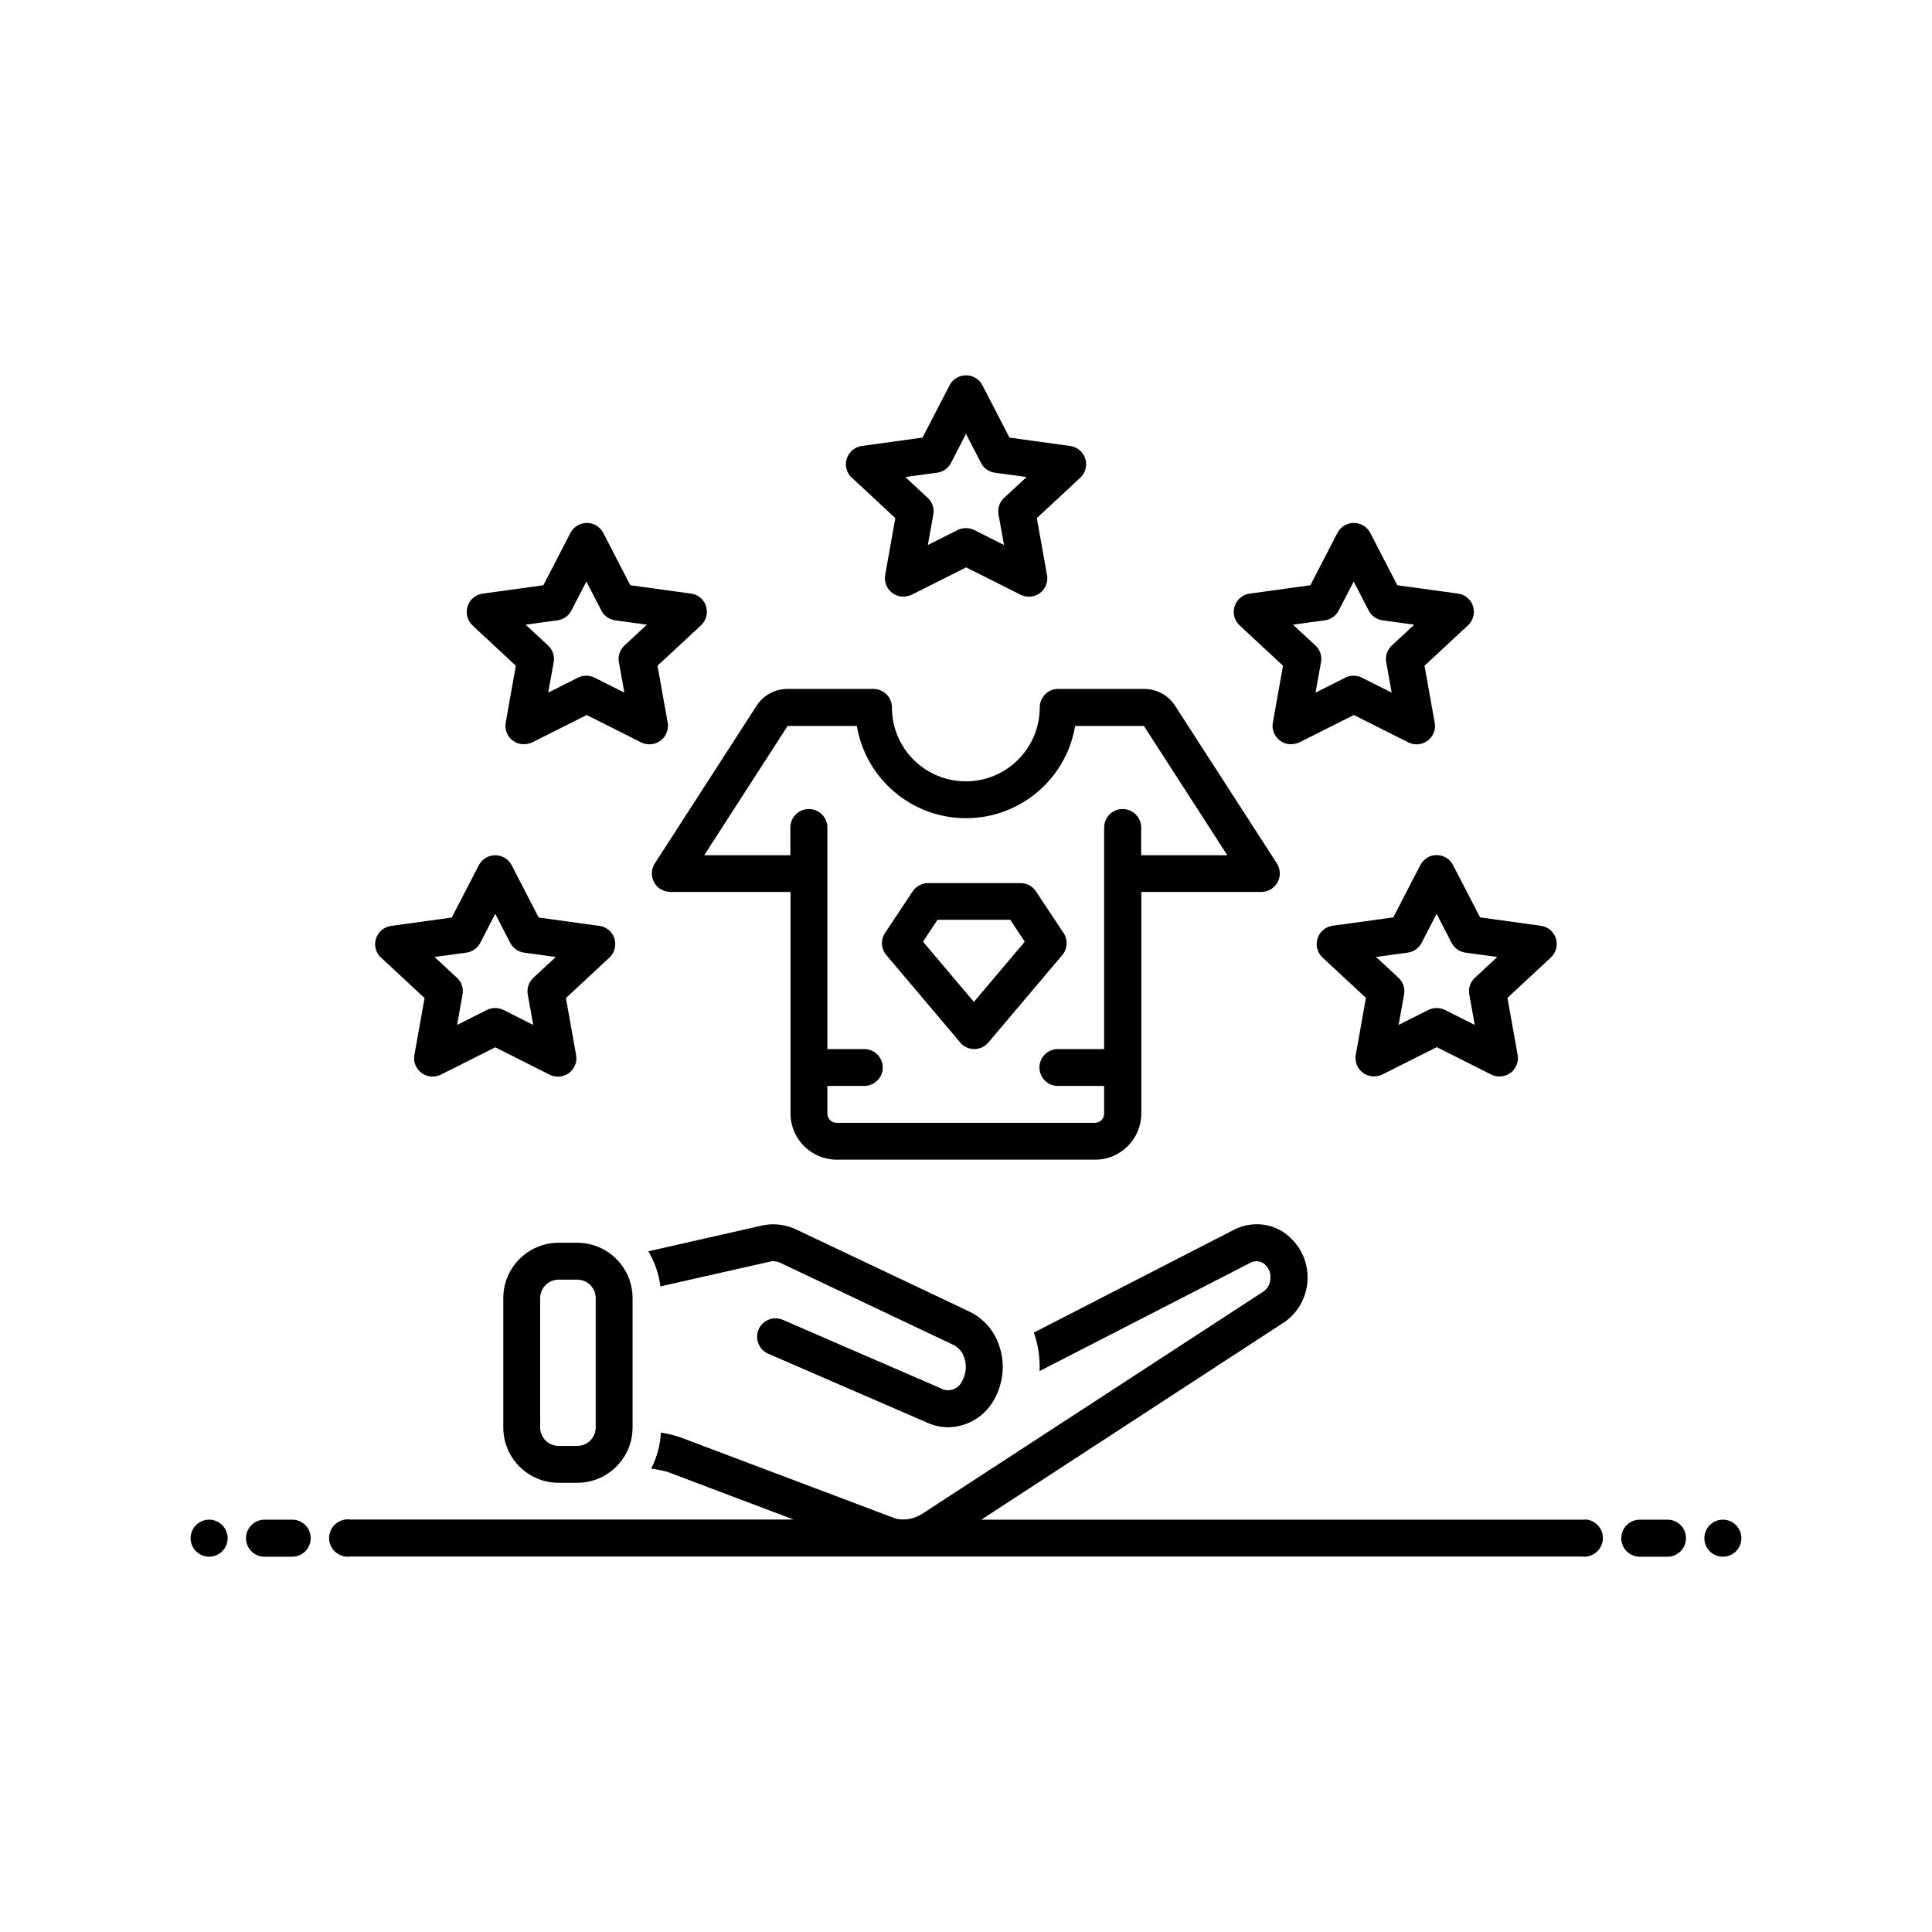
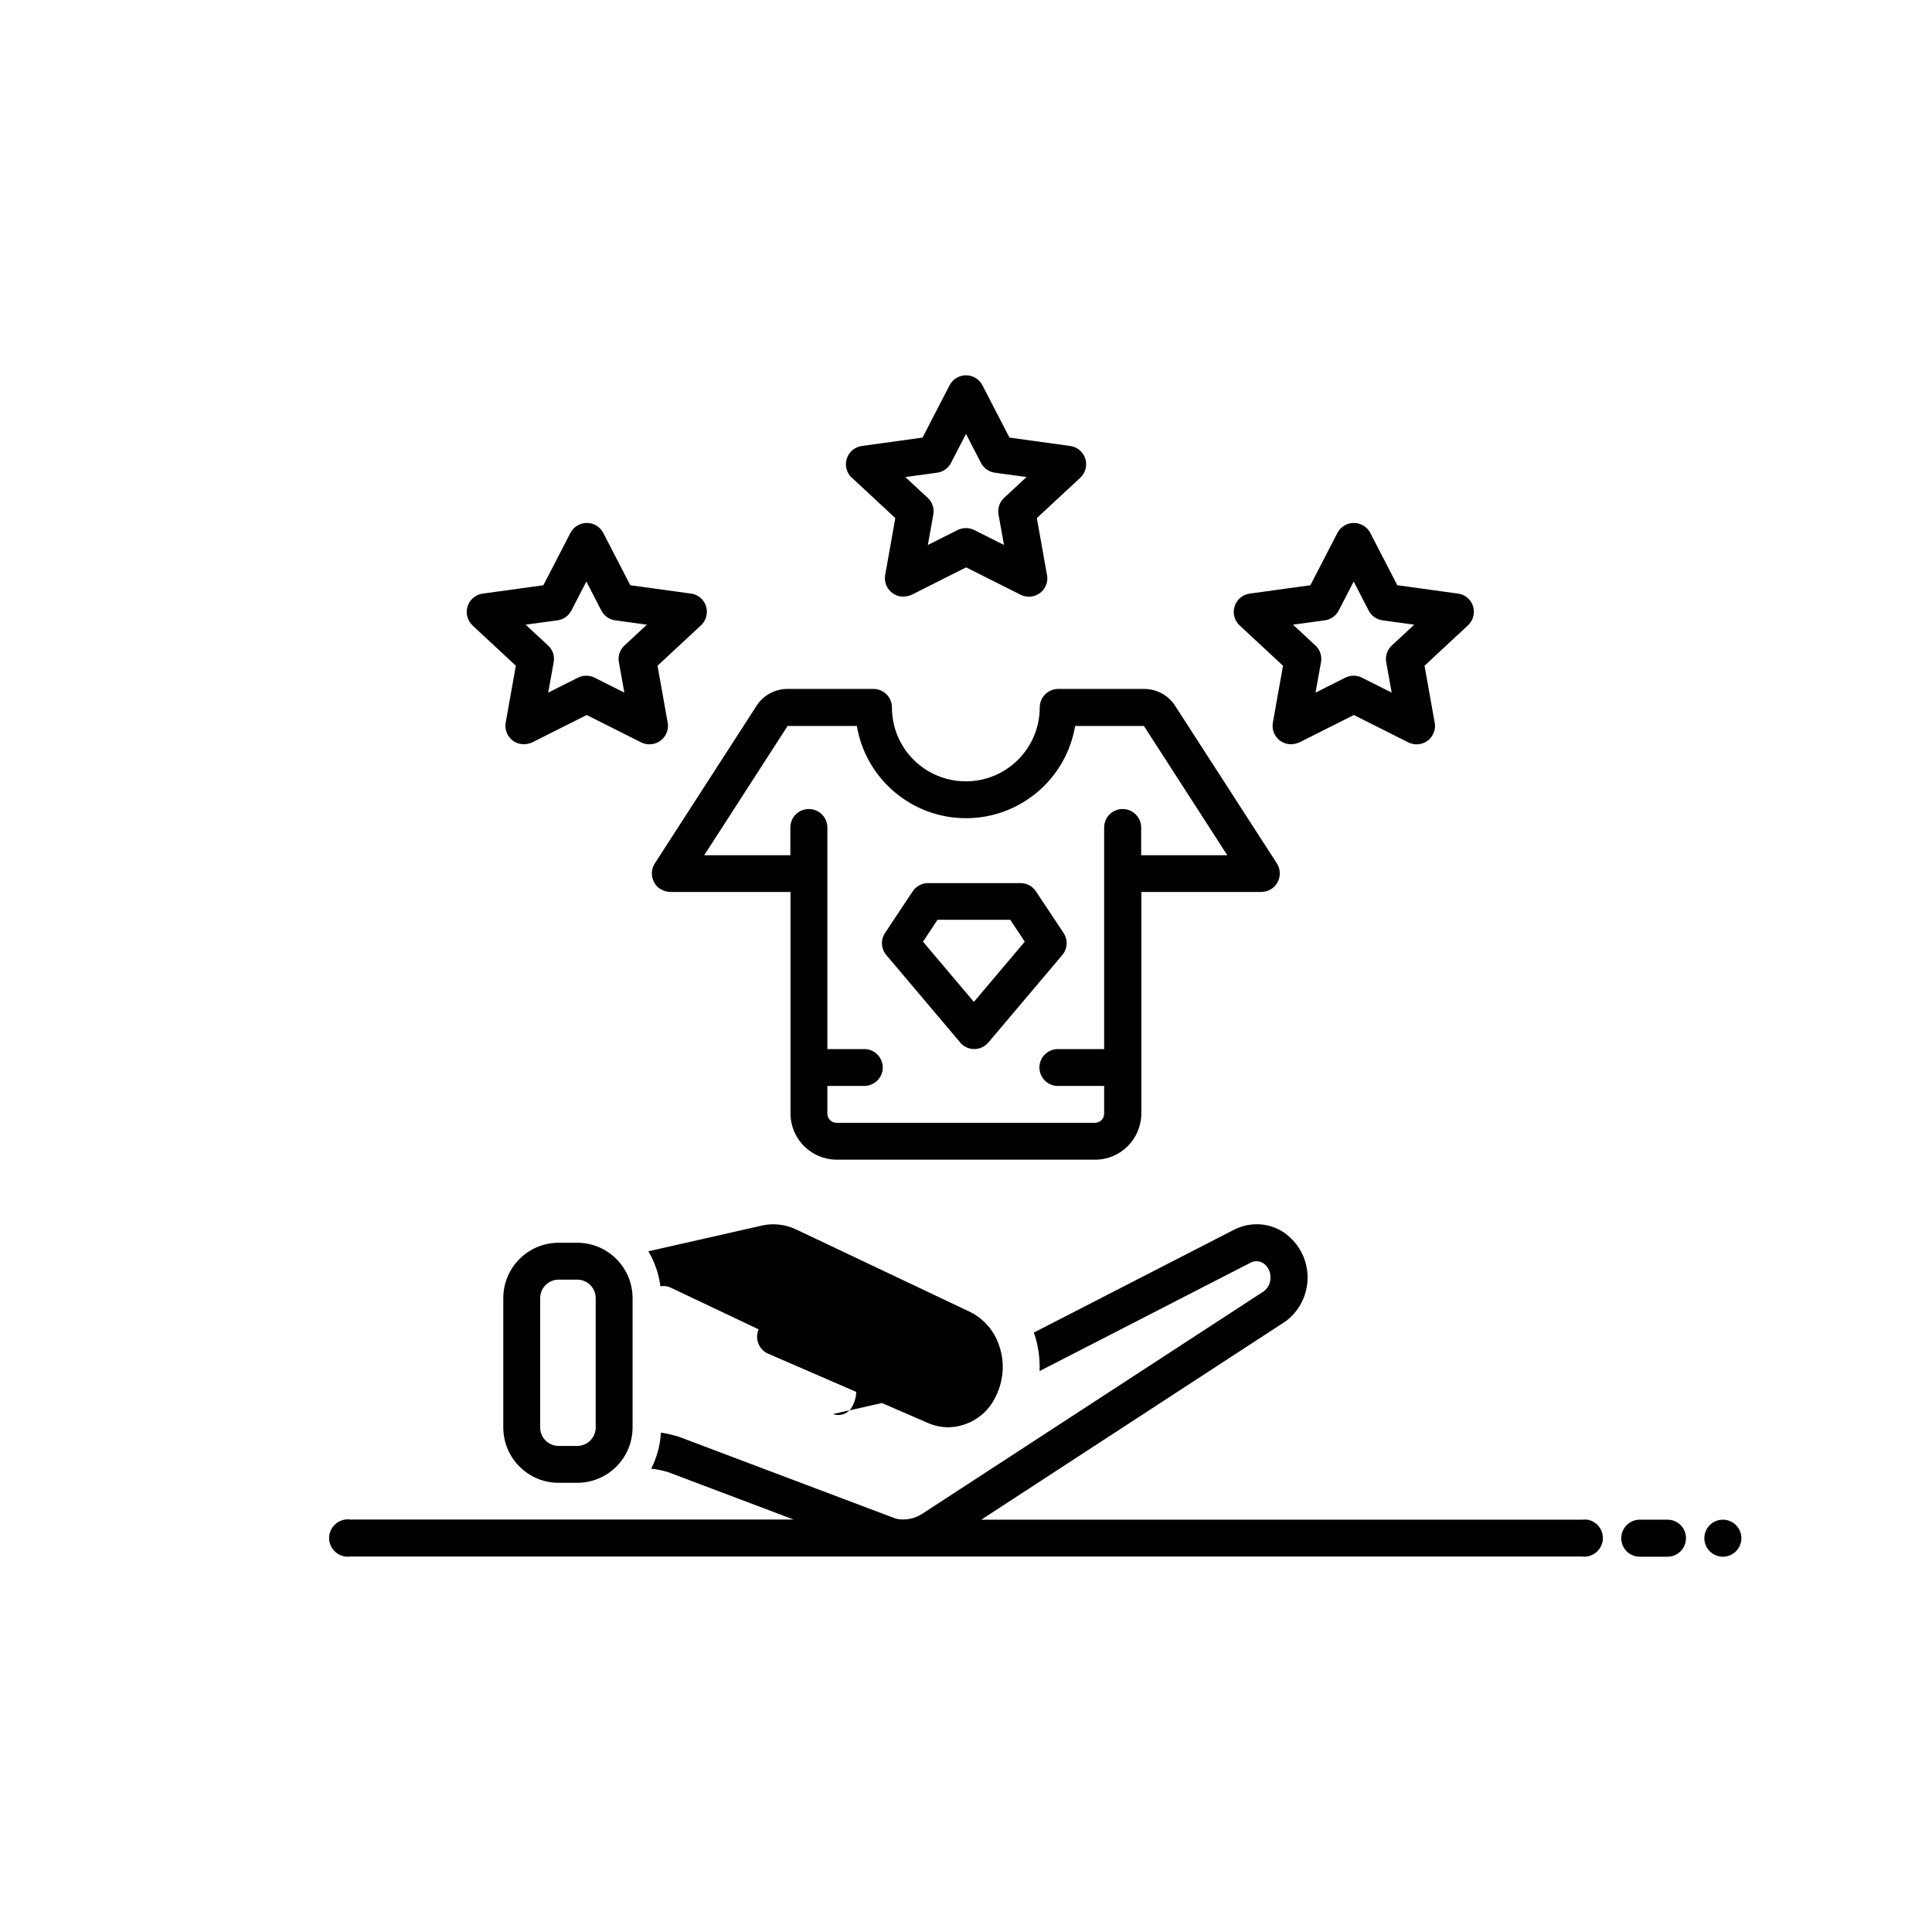
<svg xmlns="http://www.w3.org/2000/svg" id="Vrstva_1" viewBox="0 0 1200 1200">
  <path d="M410.3,552.2c1.9,1.2,4,1.8,6.2,1.8h74.5v137.6c0,15.8,12.8,28.6,28.7,28.7h160.5c15.8,0,28.6-12.8,28.7-28.7v-137.6h74.5c6.3,0,11.5-5.1,11.5-11.5,0-2.2-.6-4.4-1.8-6.2l-63.2-97.9c-4.2-6.6-11.5-10.5-19.3-10.5h-53.3c-6.3,0-11.5,5.1-11.5,11.5,0,25.3-20.5,45.9-45.9,45.9s-45.9-20.5-45.9-45.9c0-6.3-5.1-11.5-11.5-11.5h-53.3c-7.8,0-15.1,3.9-19.3,10.5l-63.2,97.9c-3.4,5.3-1.9,12.4,3.4,15.9ZM489.4,450.9h42.8c5.6,33.1,34.3,57.3,67.8,57.3,33.6,0,62.2-24.3,67.8-57.3h42.7l51.8,80.3h-53.5v-17.2c0-6.3-5.1-11.5-11.5-11.5s-11.5,5.1-11.5,11.5v137.6h-28.7c-6.3,0-11.5,5.1-11.5,11.4,0,6.3,5.1,11.5,11.4,11.5,0,0,0,0,.1,0h28.7v17.2c0,3.2-2.6,5.7-5.7,5.7h-160.5c-3.2,0-5.7-2.6-5.7-5.7v-17.2h22.9c6.3,0,11.5-5.1,11.5-11.4,0-6.3-5.1-11.5-11.4-11.5,0,0,0,0-.1,0h-22.9v-137.6c0-6.3-5.1-11.5-11.5-11.5s-11.5,5.1-11.5,11.5v17.2h-53.5l51.8-80.3Z" />
  <path d="M596.3,647.5c4.1,4.8,11.3,5.5,16.2,1.4.5-.4.9-.9,1.4-1.4l45.9-54.3c3.3-3.9,3.6-9.5.8-13.7l-17.2-25.9c-2.1-3.2-5.7-5.1-9.6-5.1h-57.3c-3.8,0-7.4,1.9-9.6,5.1l-17.2,25.9c-2.8,4.2-2.5,9.8.8,13.7l45.9,54.3ZM582.5,571.3h45l9,13.6-31.6,37.4-31.6-37.4,9-13.6Z" />
-   <path d="M585.7,862.9l-99.4-43.1c-5.8-2.5-12.6.1-15.1,5.9-2.5,5.8.1,12.6,5.9,15.1,0,0,0,0,0,0l99.4,43.1c3.9,1.7,8.2,2.6,12.5,2.6,12.3-.2,23.5-7.2,29-18.2,5.2-9.8,6.3-21.4,2.8-31.9-2.9-9.4-9.6-17.3-18.4-21.6l-108-51.2c-6.6-3.1-14-4-21.1-2.4l-70.6,16c4,6.7,6.5,14.1,7.5,21.8l68.1-15.4c2.1-.5,4.3-.2,6.2.7l108,51.2c3.2,1.7,5.5,4.6,6.5,8,1.5,4.6,1.1,9.6-1.2,13.9-1.9,4.8-7.4,7.3-12.3,5.5Z" />
+   <path d="M585.7,862.9l-99.4-43.1c-5.8-2.5-12.6.1-15.1,5.9-2.5,5.8.1,12.6,5.9,15.1,0,0,0,0,0,0l99.4,43.1c3.9,1.7,8.2,2.6,12.5,2.6,12.3-.2,23.5-7.2,29-18.2,5.2-9.8,6.3-21.4,2.8-31.9-2.9-9.4-9.6-17.3-18.4-21.6l-108-51.2c-6.6-3.1-14-4-21.1-2.4l-70.6,16c4,6.7,6.5,14.1,7.5,21.8c2.1-.5,4.3-.2,6.2.7l108,51.2c3.2,1.7,5.5,4.6,6.5,8,1.5,4.6,1.1,9.6-1.2,13.9-1.9,4.8-7.4,7.3-12.3,5.5Z" />
  <path d="M347,771.9c-19,0-34.4,15.4-34.4,34.4v80.3c0,19,15.4,34.4,34.4,34.4h11.5c19,0,34.4-15.4,34.4-34.4v-80.3c0-19-15.4-34.4-34.4-34.4h-11.5ZM370,806.3v80.3c0,6.3-5.1,11.5-11.5,11.5h-11.5c-6.3,0-11.5-5.1-11.5-11.5v-80.3c0-6.3,5.1-11.5,11.5-11.5h11.5c6.3,0,11.5,5.1,11.5,11.5Z" />
  <path d="M529.1,296.7l27,25.1-6.3,35.3c-1.1,6.2,3,12.2,9.3,13.3,2.4.4,5,0,7.2-1l33.8-17,33.8,17c5.7,2.8,12.6.6,15.4-5.1,1.1-2.2,1.5-4.7,1-7.2l-6.3-35.3,27-25.1c3.2-3,4.4-7.6,3.1-11.8-1.3-4.2-5-7.3-9.4-7.9l-37.7-5.2-16.8-32.5c-2.9-5.6-9.8-7.8-15.5-4.9-2.1,1.1-3.8,2.8-4.9,4.9l-16.8,32.5-37.7,5.2c-6.3.9-10.6,6.7-9.8,12.9.4,2.6,1.6,5,3.5,6.8ZM582.1,293.6c3.7-.5,6.9-2.8,8.6-6.1l9.3-18,9.3,18c1.7,3.3,4.9,5.6,8.6,6.1l19.7,2.7-13.9,12.9c-2.9,2.7-4.2,6.6-3.5,10.4l3.4,18.9-18.5-9.3c-3.2-1.6-7.1-1.6-10.3,0l-18.5,9.3,3.4-18.9c.7-3.8-.6-7.8-3.5-10.4l-13.9-12.9,19.7-2.7Z" />
-   <path d="M887.1,532.4c-2.1,1.1-3.8,2.8-4.9,4.9l-16.8,32.5-37.7,5.2c-6.3.9-10.6,6.7-9.8,12.9.4,2.6,1.6,5,3.5,6.8l27,25.1-6.3,35.3c-1.1,6.2,3,12.2,9.3,13.3,2.4.4,5,0,7.2-1l33.8-17,33.8,17c5.7,2.8,12.6.6,15.4-5.1,1.1-2.2,1.5-4.7,1-7.2l-6.3-35.3,27-25.1c3.2-3,4.4-7.6,3.1-11.8-1.3-4.2-5-7.3-9.4-7.9l-37.7-5.2-16.8-32.5c-2.9-5.6-9.8-7.8-15.5-4.9ZM910.3,591.7l19.7,2.7-13.9,12.9c-2.9,2.7-4.2,6.6-3.5,10.4l3.4,18.9-18.5-9.3c-3.2-1.6-7.1-1.6-10.3,0l-18.5,9.3,3.4-18.9c.7-3.8-.6-7.8-3.5-10.4l-13.9-12.9,19.7-2.7c3.7-.5,6.9-2.8,8.6-6.1l9.3-18,9.3,18c1.7,3.3,4.9,5.6,8.6,6.1Z" />
  <path d="M769.9,388.4l27,25.1-6.3,35.3c-1.1,6.2,3,12.2,9.3,13.3,2.4.4,5,0,7.2-1l33.8-17,33.8,17c5.7,2.8,12.6.6,15.4-5.1,1.1-2.2,1.5-4.7,1-7.2l-6.3-35.3,27-25.1c4.6-4.3,4.9-11.6.6-16.2-1.8-1.9-4.2-3.2-6.8-3.5l-37.7-5.2-16.8-32.5c-2.9-5.6-9.8-7.8-15.5-4.9-2.1,1.1-3.8,2.8-4.9,4.9l-16.8,32.5-37.7,5.2c-6.3.9-10.6,6.7-9.8,12.9.4,2.6,1.6,5,3.5,6.8ZM822.9,385.3c3.7-.5,6.9-2.8,8.6-6.1l9.3-18,9.3,18c1.7,3.3,4.9,5.6,8.6,6.1l19.7,2.7-13.9,12.9c-2.9,2.7-4.2,6.6-3.5,10.4l3.4,18.9-18.5-9.3c-3.2-1.6-7.1-1.6-10.3,0l-18.5,9.3,3.4-18.9c.7-3.8-.6-7.8-3.5-10.4l-13.9-12.9,19.7-2.7Z" />
  <path d="M293.4,388.4l27,25.1-6.3,35.3c-1.1,6.2,3,12.2,9.3,13.3,2.4.4,5,0,7.2-1l33.8-17,33.8,17c1.6.8,3.4,1.2,5.2,1.2,6.3,0,11.5-5.1,11.5-11.5,0-.7,0-1.4-.2-2l-6.3-35.3,27-25.1c4.6-4.3,4.9-11.6.6-16.2-1.8-1.9-4.2-3.2-6.8-3.5l-37.7-5.2-16.8-32.5c-2.9-5.6-9.8-7.8-15.5-4.9-2.1,1.1-3.8,2.8-4.9,4.9l-16.8,32.5-37.7,5.2c-6.3.9-10.6,6.7-9.8,12.9.4,2.6,1.6,5,3.5,6.8ZM346.3,385.3c3.7-.5,6.9-2.8,8.6-6.1l9.3-18,9.3,18c1.7,3.3,4.9,5.6,8.6,6.1l19.7,2.7-13.9,12.9c-2.9,2.7-4.2,6.6-3.5,10.4l3.4,18.9-18.5-9.3c-3.2-1.6-7.1-1.6-10.3,0l-18.5,9.3,3.4-18.9c.7-3.8-.6-7.8-3.5-10.4l-13.9-12.9,19.7-2.7Z" />
-   <path d="M236.7,594.8l27,25.1-6.3,35.3c-.8,4.3.9,8.6,4.4,11.2,3.5,2.6,8.1,3,12,1.1l33.8-17,33.8,17c5.7,2.8,12.6.6,15.4-5.1,1.1-2.2,1.5-4.7,1-7.2l-6.3-35.3,27-25.1c4.6-4.3,4.9-11.6.6-16.2-1.8-1.9-4.2-3.2-6.8-3.5l-37.7-5.2-16.8-32.5c-2.9-5.6-9.8-7.8-15.5-4.9-2.1,1.1-3.8,2.8-4.9,4.9l-16.8,32.5-37.7,5.2c-6.3.9-10.6,6.7-9.8,12.9.4,2.6,1.6,5,3.5,6.8ZM289.7,591.7c3.7-.5,6.9-2.8,8.6-6.1l9.3-18,9.3,18c1.7,3.3,4.9,5.6,8.6,6.1l19.7,2.7-13.9,12.9c-2.9,2.7-4.2,6.6-3.5,10.4l3.4,18.9-18.5-9.3c-3.2-1.6-7.1-1.6-10.3,0l-18.5,9.3,3.4-18.9c.7-3.8-.6-7.8-3.5-10.4l-13.9-12.9,19.7-2.7Z" />
-   <circle cx="129.9" cy="955.4" r="11.5" transform="translate(-802.5 709.8) rotate(-67.5)" />
-   <path d="M181.5,943.9h-17.2c-6.3,0-11.5,5.1-11.5,11.5s5.1,11.5,11.5,11.5h17.2c6.3,0,11.5-5.1,11.5-11.5s-5.1-11.5-11.5-11.5Z" />
  <path d="M1035.7,943.9h-17.2c-6.3,0-11.5,5.1-11.5,11.5s5.1,11.5,11.5,11.5h17.2c6.3,0,11.5-5.1,11.5-11.5s-5.1-11.5-11.5-11.5Z" />
  <circle cx="1070.1" cy="955.4" r="11.5" />
  <path d="M985.5,943.9c-1-.1-2-.1-3,0h-373l188.7-123c.2-.1.4-.3.6-.4,14.9-11.4,17.8-32.7,6.4-47.6-2.4-3.1-5.3-5.8-8.5-7.9-9.2-5.7-20.6-6.1-30.2-1.2l-124.4,63.9c.2.5.4,1.1.6,1.6,2.3,7.2,3.3,14.7,3,22.3l131.2-67.4c2.4-1.2,5.3-1.1,7.6.3,2.9,1.9,4.6,5.1,4.6,8.5.2,3.4-1.2,6.7-3.9,8.9l-212.3,138.3c-4.8,3.2-10.7,4.3-16.4,3.1l-134.3-50.7c-.2,0-.4-.2-.6-.2-3.6-1.1-7.3-2-11.1-2.6-.4,7.8-2.5,15.4-6,22.4,3.4.4,6.7,1.1,10,2l78.4,29.6H217.5c-6.3-.8-12.1,3.6-13,10-.8,6.3,3.6,12.1,10,13,1,.1,2,.1,3,0h765c6.3.8,12.1-3.6,13-10,.8-6.3-3.6-12.1-10-13Z" />
</svg>